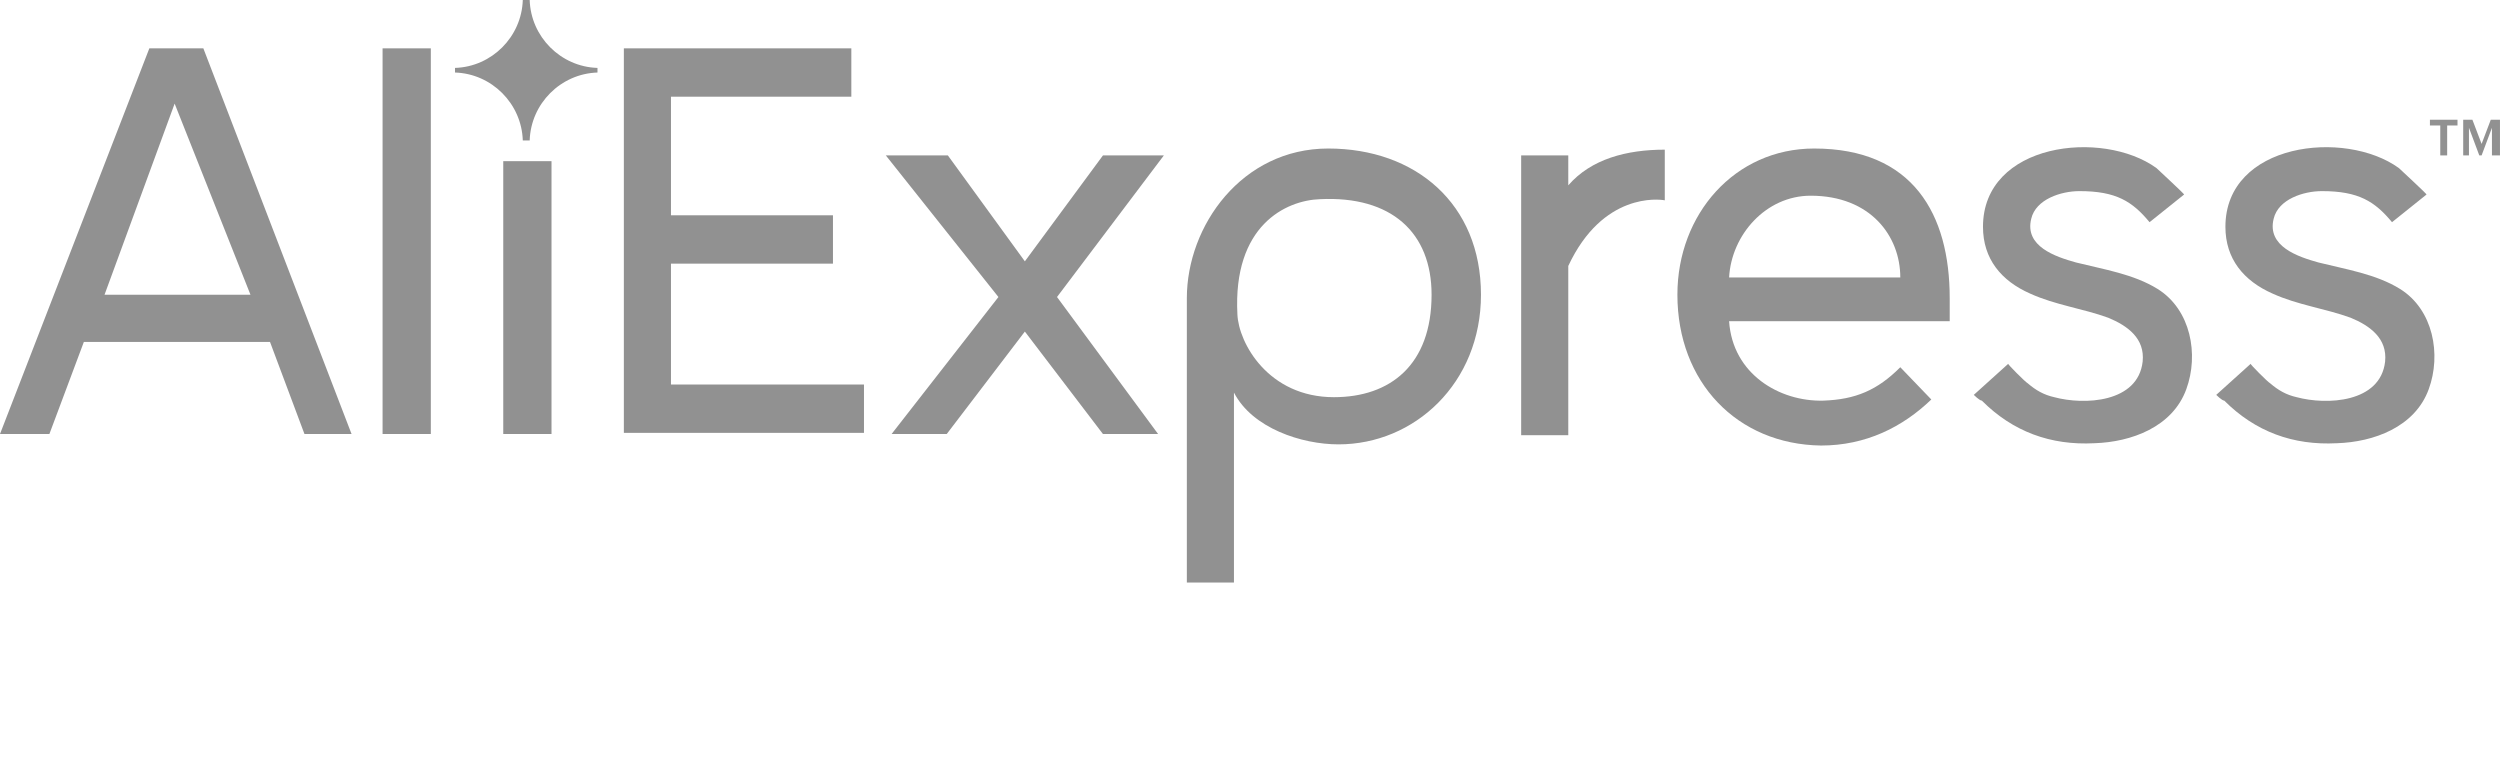
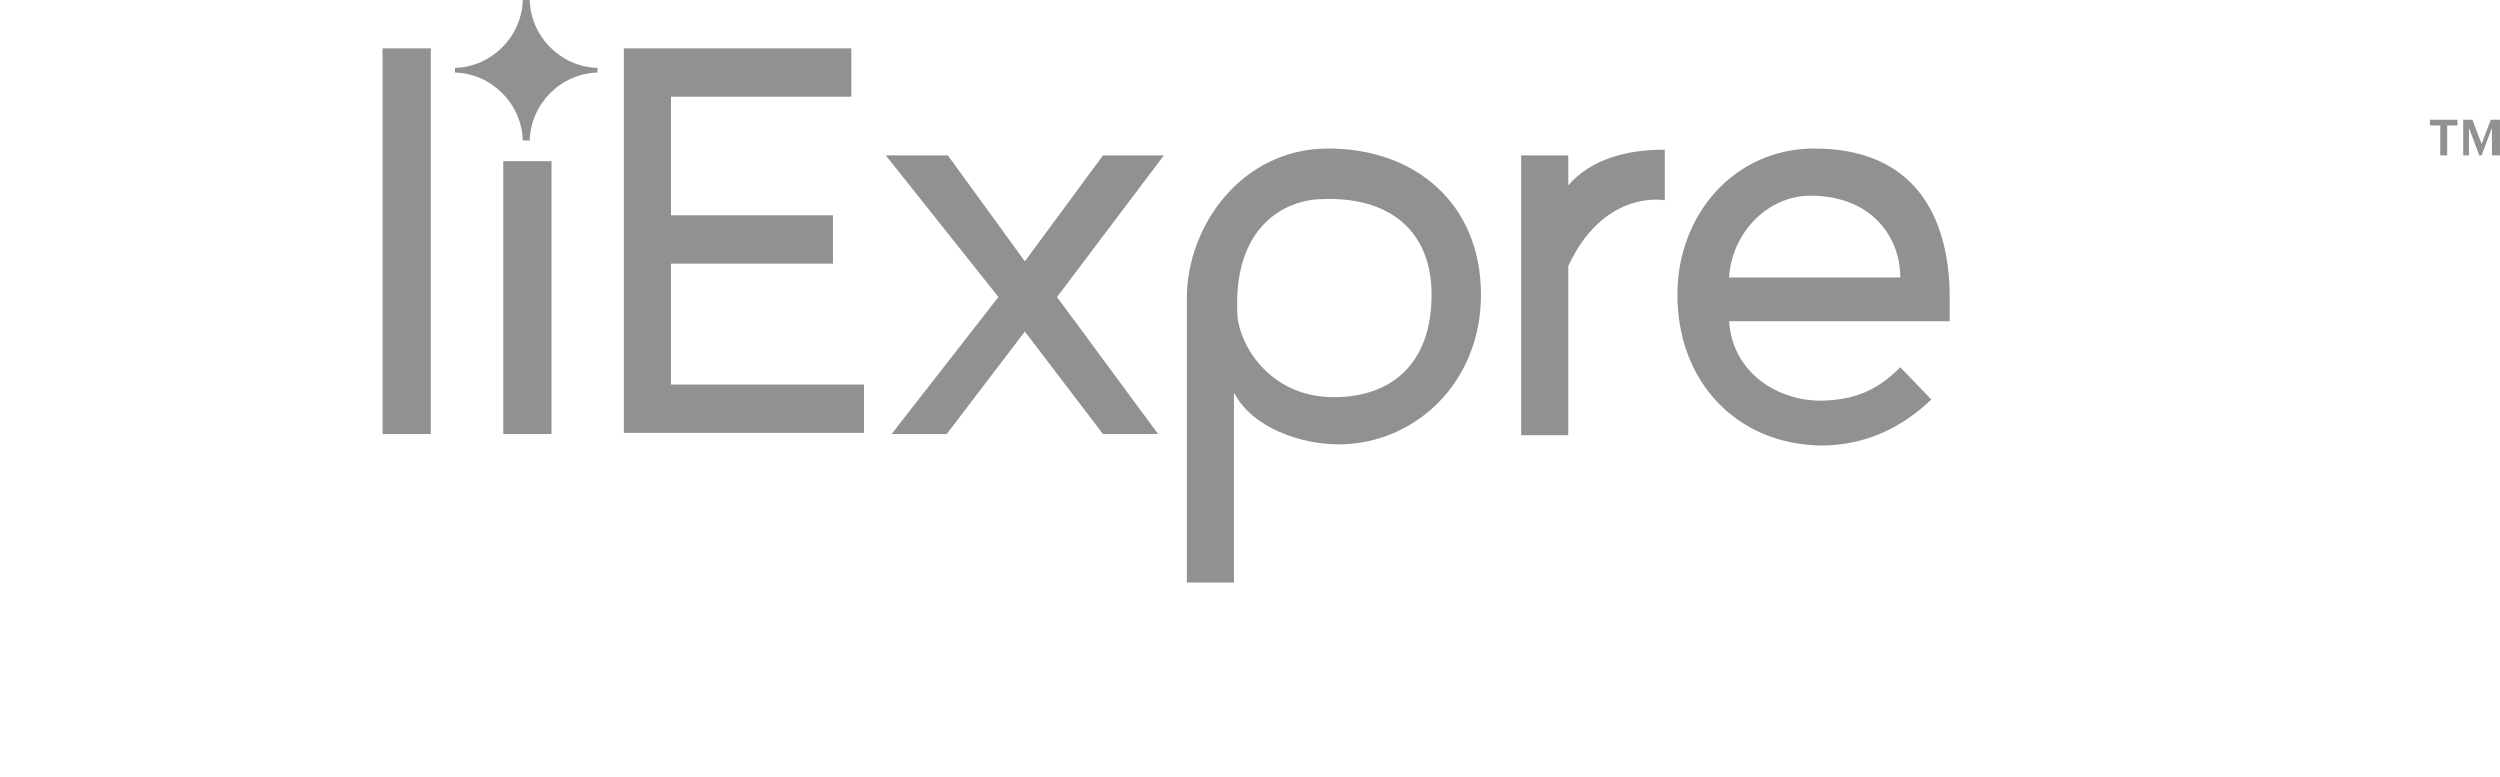
<svg xmlns="http://www.w3.org/2000/svg" width="103" height="32" viewBox="0 0 103 32" fill="none">
  <g clip-path="url(#clip0_5790_53237)">
    <path d="M25.703 17.881V1.992H35.075V3.984H27.644V8.87H34.318V10.862H27.644V15.842H35.596V17.834H25.703V17.881Z" fill="#919191" />
    <path d="M45.442 17.882L42.224 13.66L39.005 17.882H36.733L41.135 12.237L36.496 6.403H39.052L42.224 10.767L45.442 6.403H47.951L43.549 12.237L47.714 17.882H45.442Z" fill="#919191" />
    <path d="M50.839 16.174V24H48.898V12.285C48.898 9.297 51.17 6.119 54.721 6.119C58.318 6.119 61.016 8.395 61.016 12.142C61.016 15.794 58.271 18.308 55.147 18.308C53.632 18.308 51.596 17.644 50.839 16.174ZM58.981 12.142C58.981 9.581 57.324 8.063 54.389 8.206C52.969 8.253 50.792 9.297 50.981 12.949C51.029 14.134 52.259 16.364 54.957 16.364C57.277 16.364 58.981 15.036 58.981 12.142Z" fill="#919191" />
    <path d="M62.672 17.881V6.403H64.613V7.636C65.559 6.545 67.027 6.166 68.589 6.166V8.253C68.352 8.206 66.033 7.921 64.613 10.957V17.929H62.672V17.881Z" fill="#919191" />
    <path d="M69.109 12.142C69.109 8.822 71.476 6.119 74.742 6.119C78.813 6.119 80.328 8.822 80.328 12.285V13.233H71.239C71.381 15.415 73.322 16.553 75.121 16.506C76.446 16.459 77.346 16.079 78.292 15.13L79.57 16.459C78.387 17.597 76.872 18.356 75.026 18.356C71.571 18.308 69.109 15.747 69.109 12.142ZM74.6 8.063C72.754 8.063 71.334 9.676 71.239 11.431H78.292C78.292 9.723 77.062 8.063 74.6 8.063Z" fill="#919191" />
-     <path d="M81.32 16.269L82.74 14.988C82.693 14.988 83.45 15.747 83.545 15.794C83.876 16.079 84.208 16.269 84.634 16.364C85.864 16.696 88.089 16.601 88.278 14.893C88.373 13.945 87.663 13.423 86.859 13.091C85.817 12.711 84.681 12.569 83.64 12.095C82.456 11.573 81.699 10.672 81.699 9.344C81.699 5.881 86.622 5.312 88.847 6.925C88.941 7.02 90.03 8.016 89.983 8.016L88.562 9.154C87.853 8.3 87.19 7.874 85.675 7.874C84.918 7.874 83.876 8.206 83.687 9.012C83.403 10.15 84.681 10.577 85.533 10.814C86.669 11.099 87.9 11.289 88.894 11.905C90.266 12.759 90.598 14.609 90.077 16.032C89.509 17.597 87.805 18.213 86.29 18.261C84.492 18.356 82.93 17.787 81.652 16.506C81.557 16.506 81.32 16.269 81.32 16.269Z" fill="#919191" />
-     <path d="M91.309 16.269L92.729 14.988C92.681 14.988 93.439 15.747 93.533 15.794C93.865 16.079 94.196 16.269 94.622 16.364C95.853 16.696 98.077 16.601 98.267 14.893C98.361 13.945 97.651 13.423 96.847 13.091C95.805 12.711 94.669 12.569 93.628 12.095C92.445 11.573 91.687 10.672 91.687 9.344C91.687 5.881 96.61 5.312 98.835 6.925C98.93 7.02 100.018 8.016 99.971 8.016L98.551 9.154C97.841 8.3 97.178 7.874 95.663 7.874C94.906 7.874 93.865 8.206 93.675 9.012C93.391 10.15 94.669 10.577 95.521 10.814C96.657 11.099 97.888 11.289 98.882 11.905C100.255 12.759 100.586 14.609 100.065 16.032C99.498 17.597 97.793 18.213 96.279 18.261C94.48 18.356 92.918 17.787 91.64 16.506C91.545 16.506 91.309 16.269 91.309 16.269Z" fill="#919191" />
    <path d="M100.539 6.403V5.17H100.113V4.933H101.249V5.17H100.823V6.403H100.539Z" fill="#919191" />
    <path d="M102.668 6.403V5.265L102.242 6.403H102.147L101.721 5.265V6.403H101.484V4.933H101.863L102.242 5.929L102.62 4.933H102.999V6.403H102.668Z" fill="#919191" />
-     <path d="M12.544 17.881L11.124 14.087H3.455L2.035 17.881H0L6.153 1.992H8.378L14.484 17.881H12.544ZM7.195 4.269L4.307 12.142H10.319L7.195 4.269Z" fill="#919191" />
    <path d="M15.762 17.881V1.992H17.75V17.881H15.762Z" fill="#919191" />
    <path d="M20.734 17.881V6.64H22.722V17.881H20.734Z" fill="#919191" />
    <path d="M24.616 2.988C24.616 2.941 24.616 2.941 24.616 2.893C24.616 2.846 24.616 2.846 24.616 2.798C23.101 2.751 21.87 1.518 21.823 0C21.776 0 21.728 0 21.681 0C21.634 0 21.586 0 21.539 0C21.491 1.518 20.261 2.751 18.746 2.798C18.746 2.846 18.746 2.846 18.746 2.893C18.746 2.941 18.746 2.941 18.746 2.988C20.261 3.036 21.491 4.269 21.539 5.787C21.586 5.787 21.634 5.787 21.681 5.787C21.728 5.787 21.776 5.787 21.823 5.787C21.87 4.269 23.101 3.036 24.616 2.988Z" fill="#919191" />
  </g>
  <defs>
    <clipPath id="clip0_5790_53237">
      <rect width="103" height="32" fill="white" />
    </clipPath>
  </defs>
</svg>